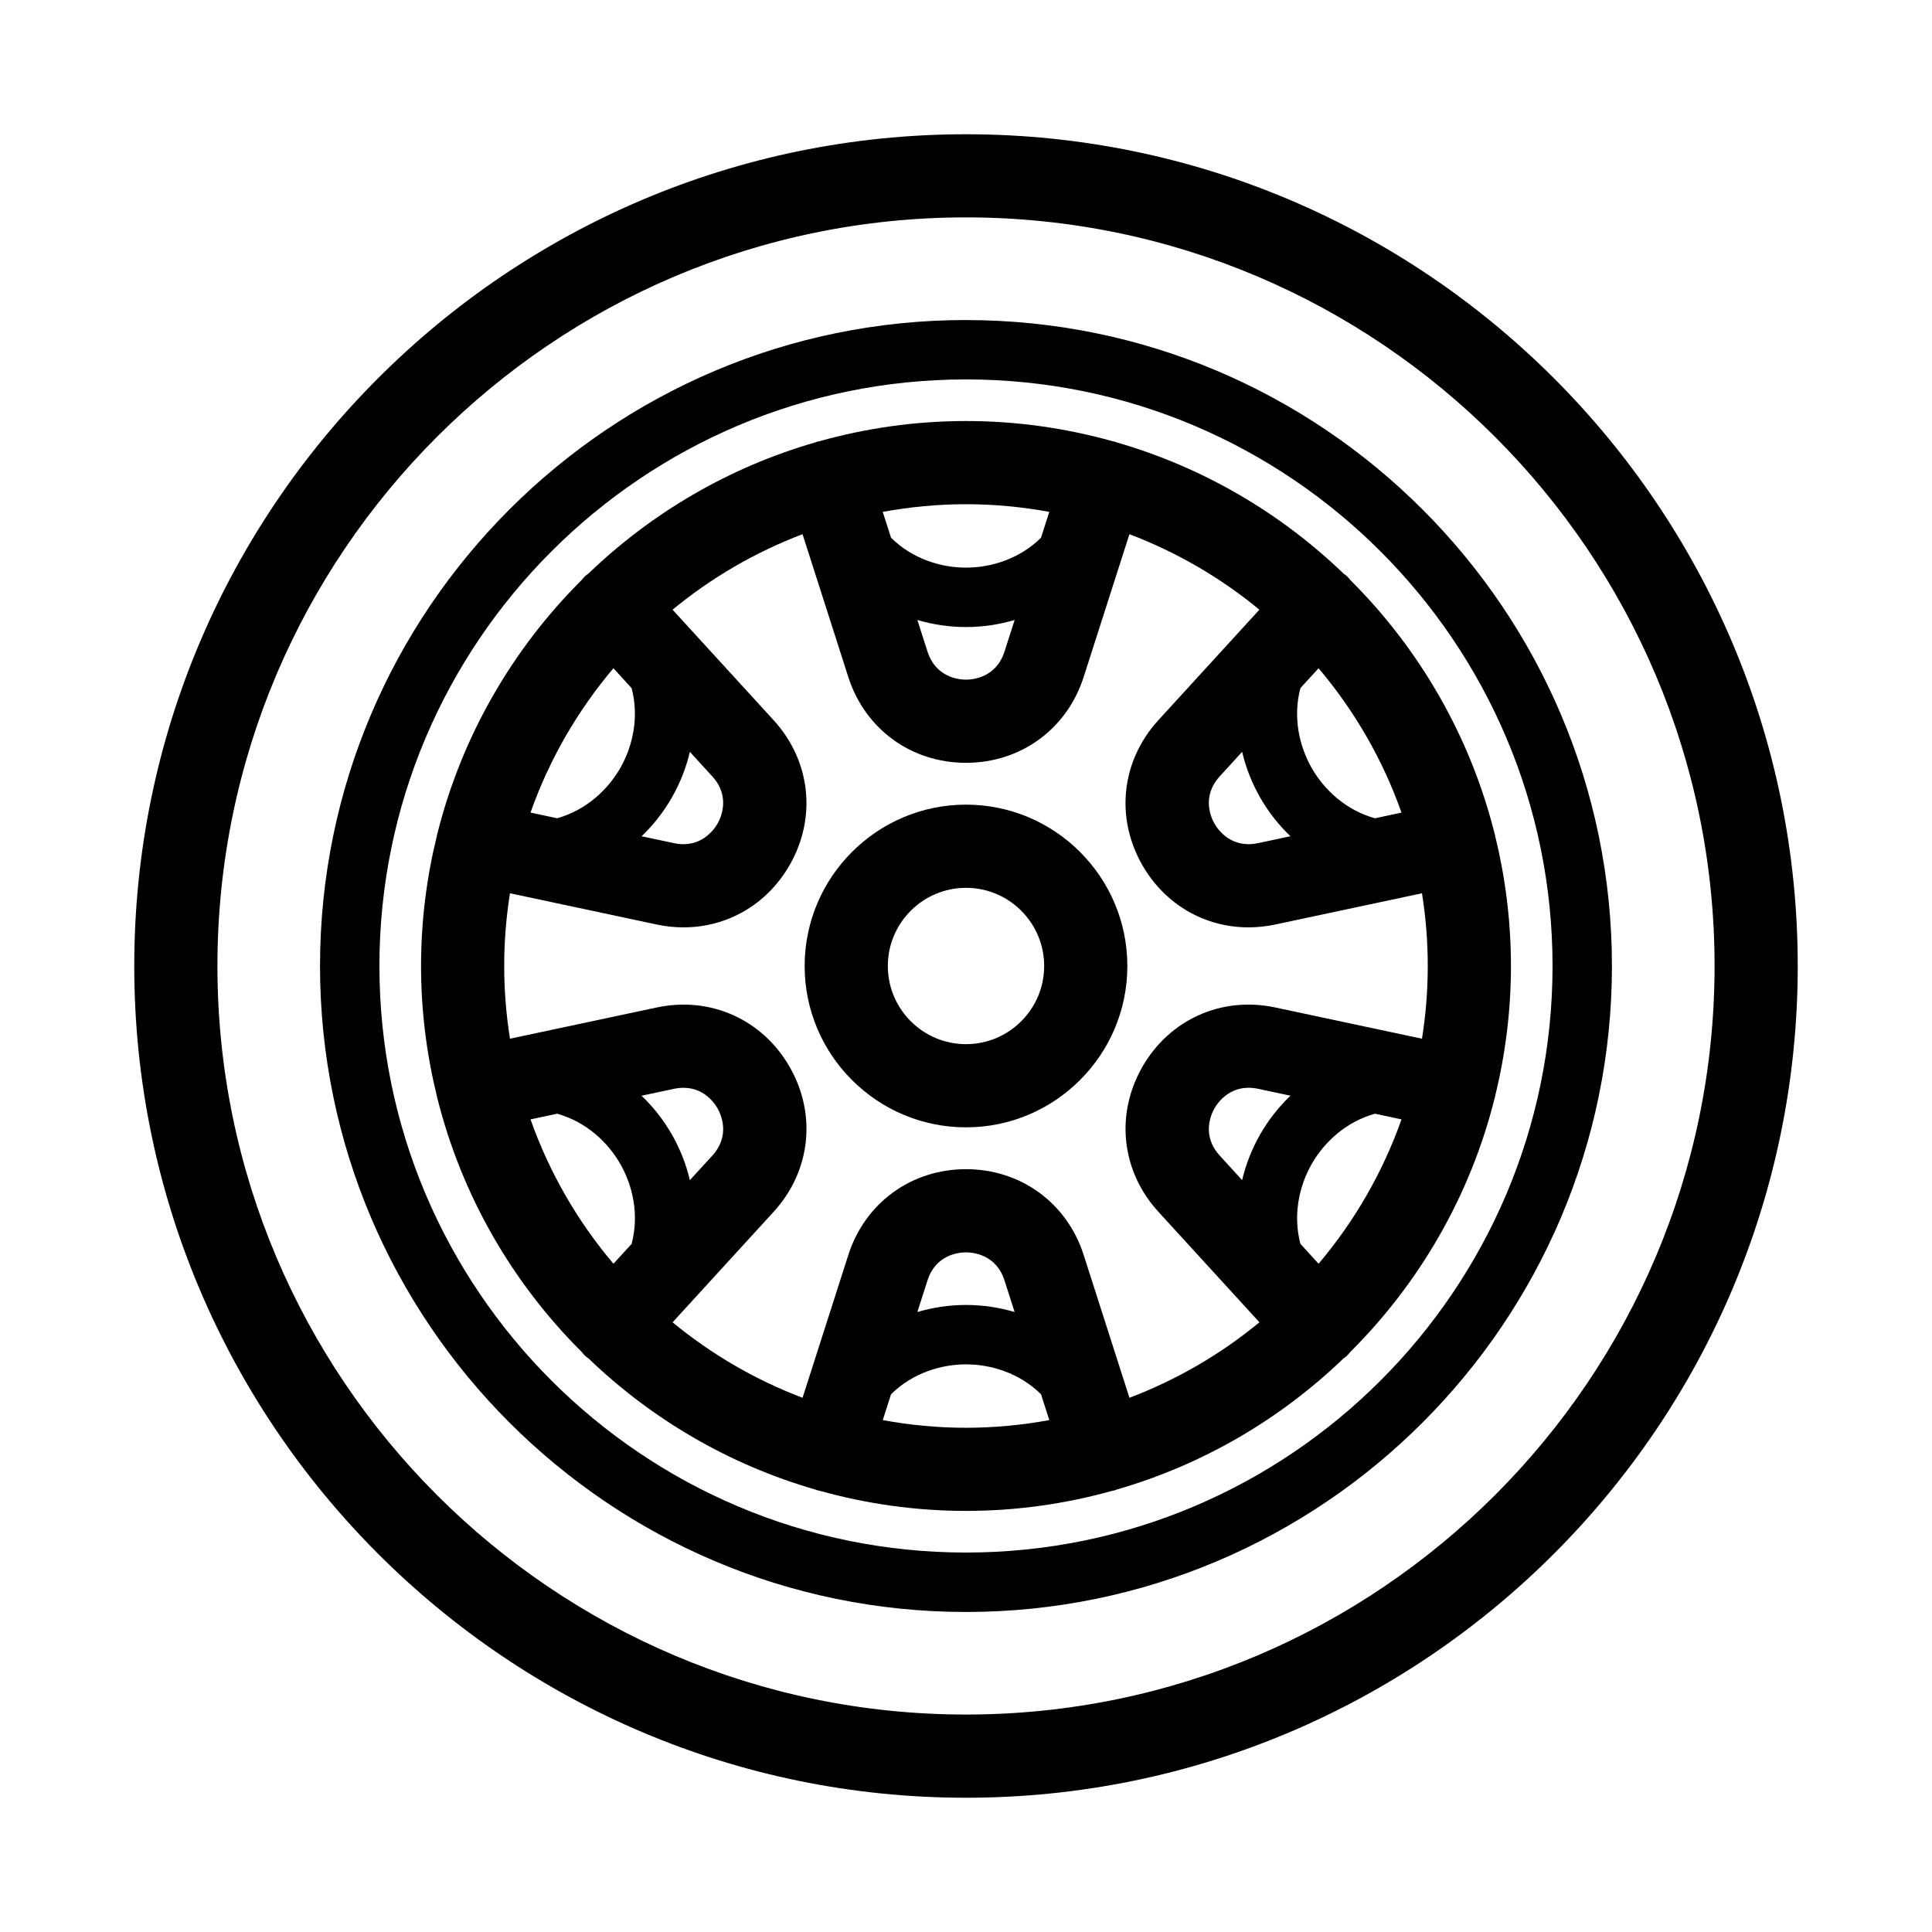
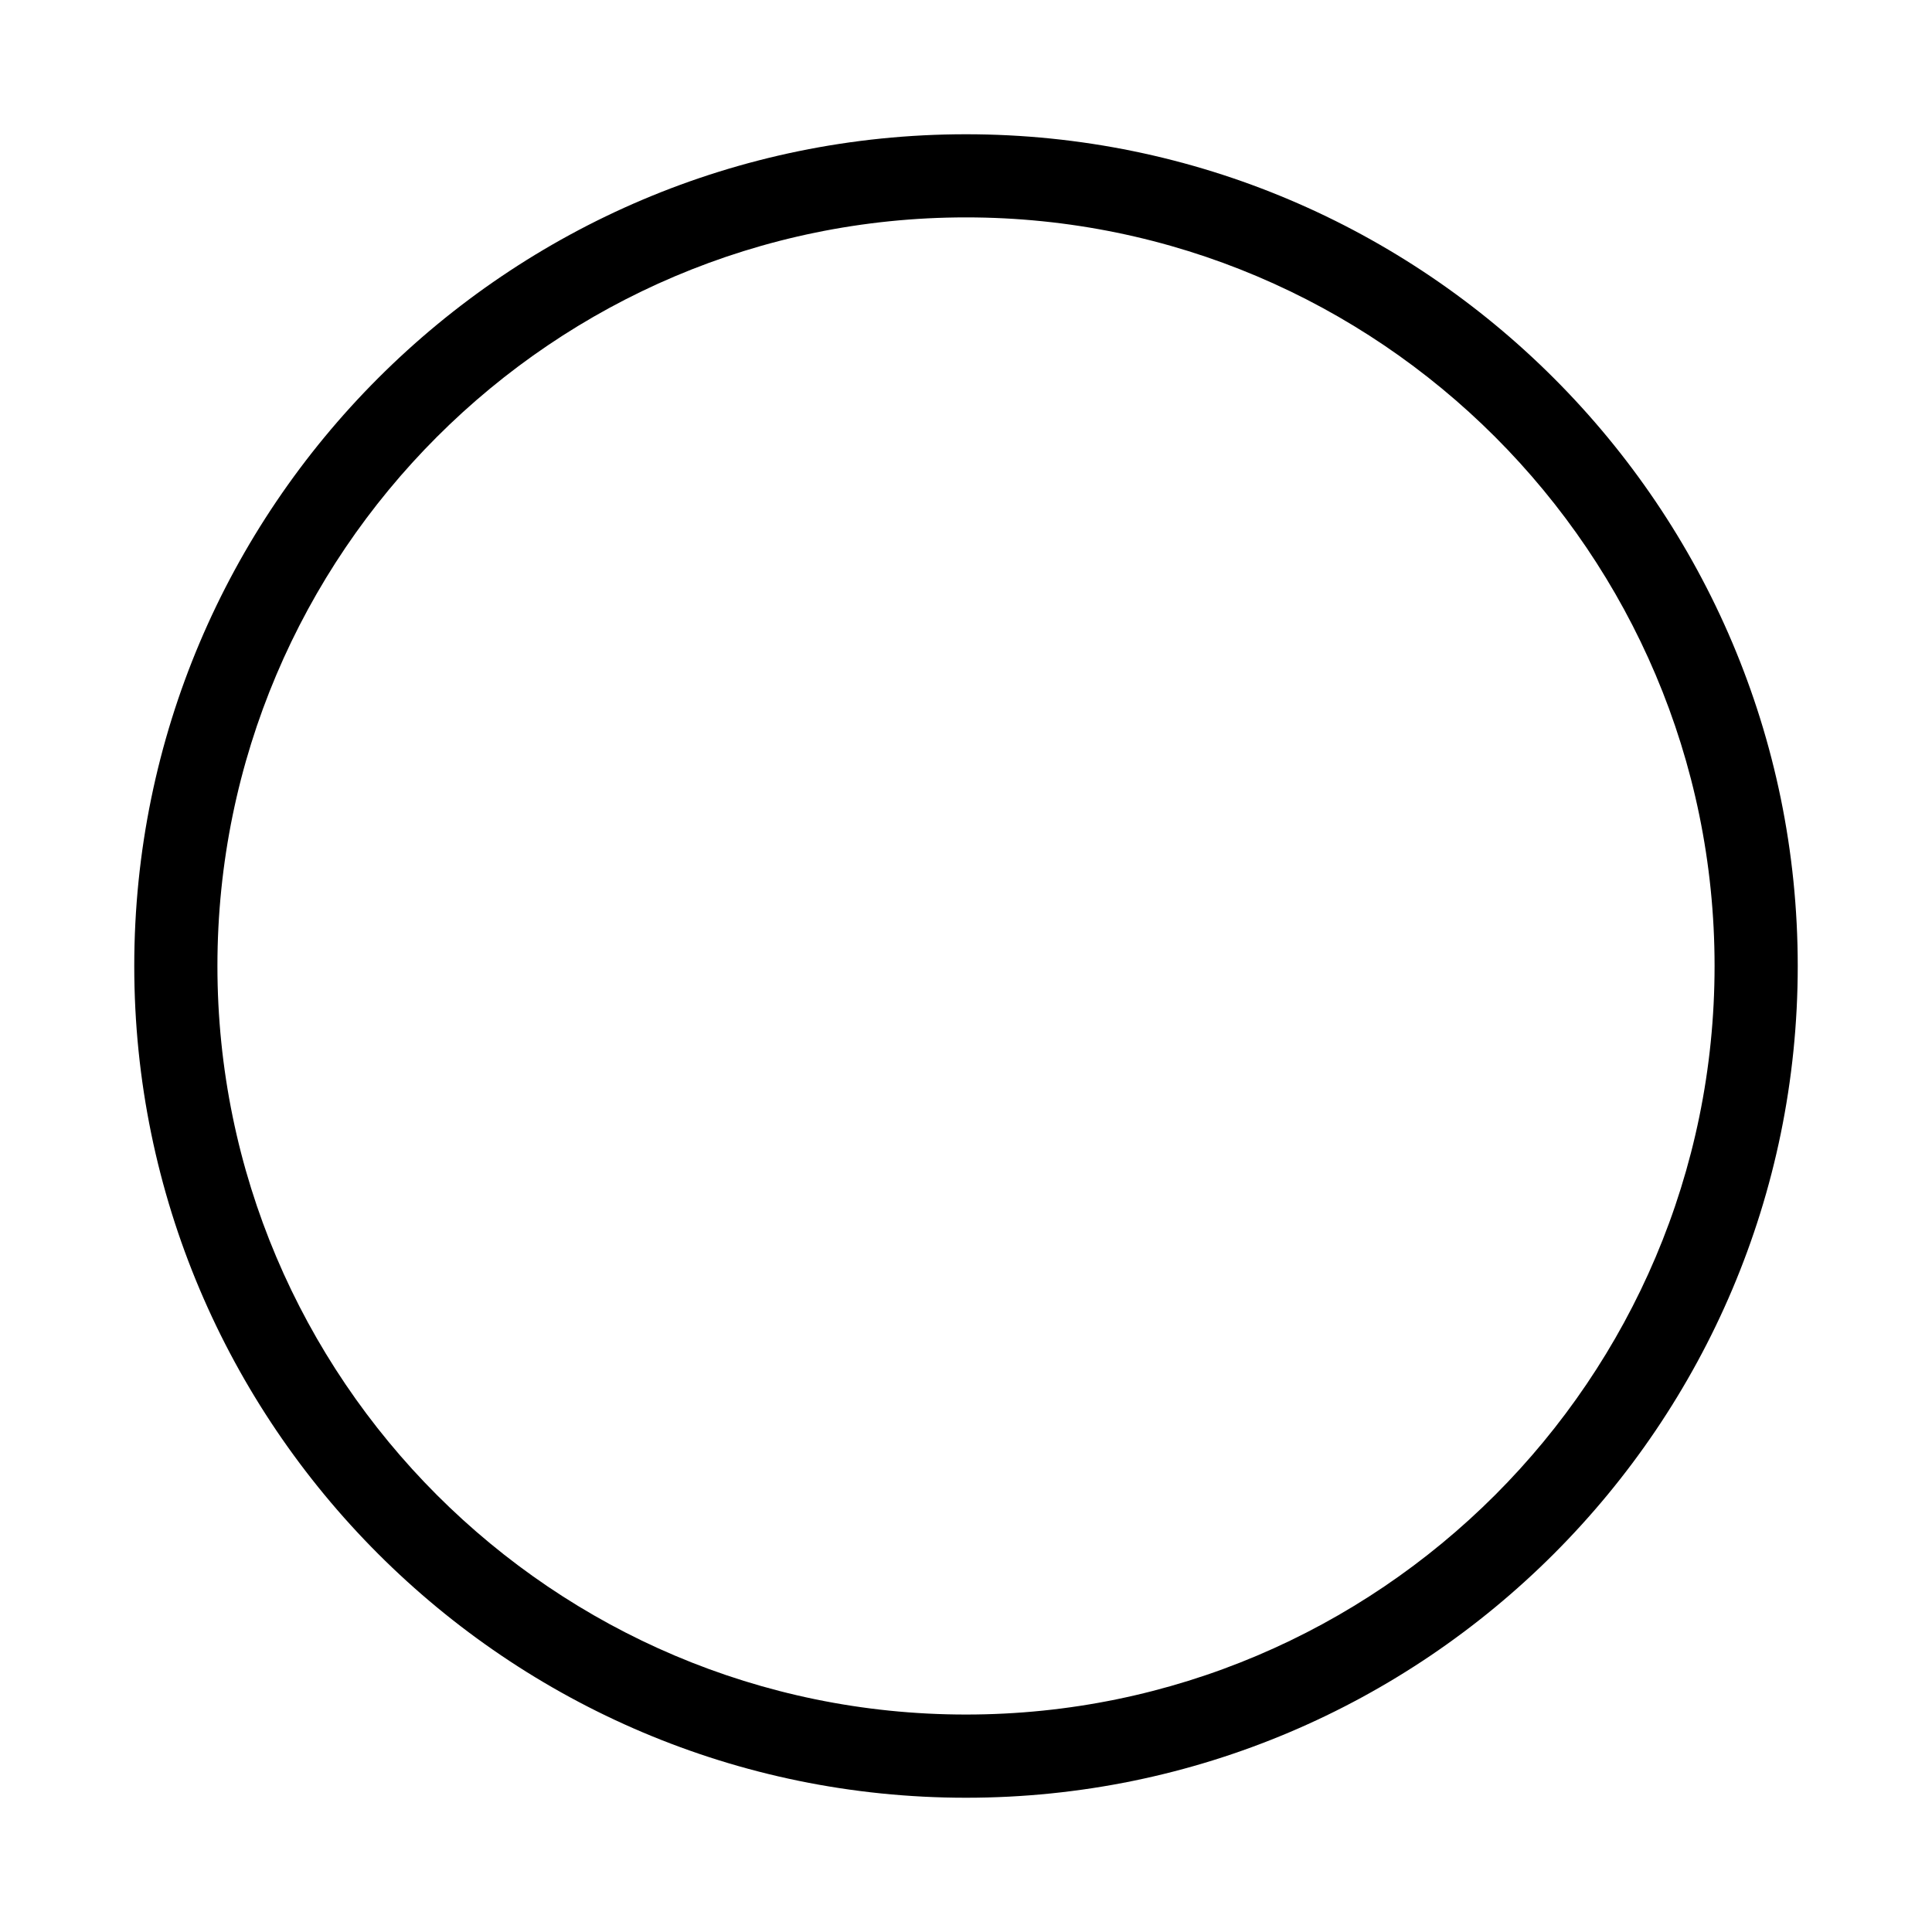
<svg xmlns="http://www.w3.org/2000/svg" fill="#000000" width="800px" height="800px" version="1.1" viewBox="144 144 512 512">
  <g>
    <path d="m400 179.58c-121.54 0-220.42 98.879-220.42 220.42s98.879 220.42 220.42 220.42 220.42-98.879 220.42-220.42c-0.004-121.54-98.883-220.42-220.42-220.42zm0 418.79c-109.38 0-198.38-88.992-198.38-198.38 0-109.39 88.992-198.38 198.38-198.38s198.38 88.992 198.38 198.38c0 109.39-88.992 198.38-198.38 198.38z" />
-     <path d="m400 357.24c-23.574 0-42.758 19.184-42.758 42.758s19.18 42.758 42.758 42.758c23.574 0 42.758-19.18 42.758-42.758s-19.184-42.758-42.758-42.758zm0 63.473c-11.426 0-20.715-9.293-20.715-20.715 0-11.426 9.293-20.715 20.715-20.715 11.426 0 20.715 9.293 20.715 20.715s-9.293 20.715-20.715 20.715z" />
-     <path d="m540.24 434.41c2.707-11.035 4.176-22.555 4.176-34.414s-1.469-23.375-4.176-34.41c-0.016-0.086-0.008-0.172-0.027-0.254-0.023-0.121-0.082-0.23-0.113-0.348-6.469-25.871-19.918-49-38.238-67.254-0.316-0.379-0.617-0.766-0.988-1.105-0.246-0.223-0.523-0.383-0.781-0.582-16.719-16.102-37.281-28.207-60.172-34.805-0.113-0.039-0.215-0.105-0.328-0.141-0.23-0.074-0.461-0.09-0.691-0.148-12.391-3.477-25.422-5.371-38.898-5.371s-26.512 1.895-38.895 5.363c-0.234 0.059-0.465 0.074-0.695 0.148-0.121 0.039-0.219 0.105-0.332 0.145-22.891 6.598-43.449 18.699-60.164 34.797-0.262 0.199-0.543 0.363-0.789 0.586-0.379 0.344-0.68 0.734-1 1.113-18.32 18.25-31.766 41.379-38.23 67.242-0.031 0.121-0.086 0.227-0.113 0.352-0.02 0.086-0.012 0.172-0.027 0.258-2.707 11.035-4.176 22.551-4.176 34.41 0 11.859 1.469 23.375 4.176 34.414 0.016 0.086 0.008 0.168 0.027 0.25 0.023 0.121 0.082 0.223 0.109 0.344 6.469 25.875 19.918 49.012 38.246 67.266 0.316 0.379 0.613 0.762 0.984 1.102 0.258 0.234 0.543 0.41 0.82 0.617 16.707 16.082 37.254 28.172 60.125 34.766 0.121 0.043 0.219 0.109 0.344 0.148 0.238 0.074 0.48 0.094 0.723 0.152 12.375 3.465 25.402 5.356 38.867 5.356 13.34 0 26.25-1.855 38.52-5.258 0.355-0.074 0.711-0.137 1.066-0.25 0.121-0.039 0.219-0.105 0.336-0.148 22.875-6.594 43.43-18.688 60.137-34.773 0.27-0.203 0.555-0.379 0.809-0.609 0.371-0.336 0.668-0.723 0.984-1.098 18.332-18.258 31.785-41.395 38.25-67.27 0.027-0.117 0.086-0.223 0.109-0.344 0.02-0.078 0.012-0.16 0.027-0.246zm-96.926 80.02-12.121-37.828c-4.43-13.828-16.676-22.758-31.191-22.758-14.52 0-26.766 8.934-31.195 22.758l-12.121 37.828c-12.598-4.785-24.219-11.57-34.441-20.004l26.781-29.289c9.797-10.715 11.469-25.781 4.254-38.379-7.215-12.602-21.039-18.797-35.254-15.762l-38.875 8.273c-1-6.281-1.531-12.715-1.531-19.27 0-6.559 0.531-12.992 1.531-19.273l38.867 8.277c2.394 0.512 4.777 0.758 7.121 0.758 11.555 0 22.137-6.043 28.133-16.52 7.219-12.602 5.547-27.664-4.25-38.379l-26.781-29.289c10.223-8.434 21.844-15.219 34.441-20.004l12.121 37.828c4.43 13.828 16.676 22.758 31.195 22.758 14.516 0 26.762-8.934 31.191-22.758l12.121-37.828c12.598 4.785 24.219 11.57 34.441 20.004l-26.777 29.289c-9.797 10.715-11.473 25.781-4.254 38.379 5.996 10.477 16.574 16.52 28.133 16.52 2.34 0 4.727-0.25 7.121-0.758l38.867-8.277c1 6.281 1.531 12.715 1.531 19.273 0 6.555-0.531 12.988-1.531 19.27l-38.867-8.277c-14.211-3.035-28.035 3.164-35.25 15.762-7.211 12.598-5.543 27.664 4.258 38.379l26.781 29.289c-10.227 8.438-21.848 15.223-34.449 20.008zm-30.43-22.73c-4.078-1.207-8.395-1.871-12.887-1.871-4.492 0-8.809 0.664-12.887 1.871l2.684-8.367c2.215-6.906 8.371-7.445 10.207-7.445 1.832 0 7.988 0.539 10.203 7.445zm-128.29-51.051 7.055-1.504c7.758 2.168 13.473 7.613 16.734 13.312 3.266 5.699 5.062 13.391 3.004 21.184l-4.816 5.269c-9.488-11.215-16.992-24.148-21.977-38.262zm37.449-85.289c2.234-3.898 3.801-7.977 4.781-12.113l5.93 6.488c4.894 5.352 2.297 10.965 1.387 12.555-0.914 1.59-4.461 6.652-11.531 5.156l-8.586-1.828c3.074-2.938 5.793-6.359 8.02-10.258zm-15.477-34.27 4.816 5.269c2.059 7.793 0.258 15.48-3.004 21.18-3.262 5.695-8.98 11.141-16.746 13.309l-7.043-1.504c4.988-14.113 12.492-27.043 21.977-38.254zm20.258 135.66c-0.98-4.137-2.547-8.215-4.781-12.117-2.234-3.898-4.953-7.316-8.027-10.254l8.594-1.828c7.137-1.496 10.625 3.57 11.535 5.156 0.91 1.594 3.504 7.203-1.387 12.559zm60.289-148.45c4.078 1.207 8.395 1.871 12.887 1.871 4.488 0 8.809-0.664 12.887-1.871l-2.68 8.367c-2.215 6.91-8.371 7.445-10.203 7.445-1.836 0-7.992-0.535-10.207-7.445zm128.3 51.047-7.047 1.504c-7.766-2.168-13.48-7.609-16.742-13.309-3.266-5.699-5.062-13.387-3.004-21.18l4.816-5.269c9.488 11.207 16.988 24.137 21.977 38.254zm-42.234-16.098c0.98 4.137 2.547 8.211 4.781 12.109 2.234 3.894 4.945 7.316 8.016 10.254l-8.586 1.828c-7.078 1.504-10.617-3.562-11.531-5.156-0.91-1.59-3.5-7.203 1.391-12.555zm4.781 101.38c-2.234 3.898-3.801 7.977-4.781 12.113l-5.926-6.484c-4.894-5.356-2.301-10.965-1.391-12.559 0.914-1.586 4.438-6.652 11.531-5.156l8.594 1.828c-3.078 2.941-5.797 6.359-8.027 10.258zm15.48 34.273-4.816-5.269c-2.059-7.793-0.258-15.484 3.004-21.18 3.262-5.699 8.984-11.141 16.746-13.309l7.039 1.5c-4.984 14.113-12.488 27.047-21.973 38.258zm-71.367-199.25-2.199 6.856c-5.738 5.66-13.305 7.918-19.867 7.918-6.566 0-14.133-2.258-19.871-7.918l-2.199-6.856c7.164-1.309 14.531-2.031 22.066-2.031 7.539 0 14.906 0.719 22.07 2.031zm-44.133 240.69 2.199-6.856c5.742-5.656 13.305-7.918 19.871-7.918 6.562 0 14.129 2.258 19.867 7.918l2.199 6.856c-7.164 1.309-14.527 2.031-22.062 2.031-7.543 0.004-14.914-0.719-22.074-2.031z" />
-     <path d="m400 228.81c-94.395 0-171.19 76.797-171.19 171.19-0.004 94.395 76.789 171.19 171.19 171.19 94.395 0 171.18-76.789 171.18-171.18 0-94.398-76.789-171.19-171.18-171.19zm0 326.63c-85.715 0-155.45-69.734-155.45-155.44 0-85.715 69.734-155.45 155.45-155.45s155.44 69.734 155.44 155.45-69.73 155.44-155.44 155.44z" />
  </g>
</svg>